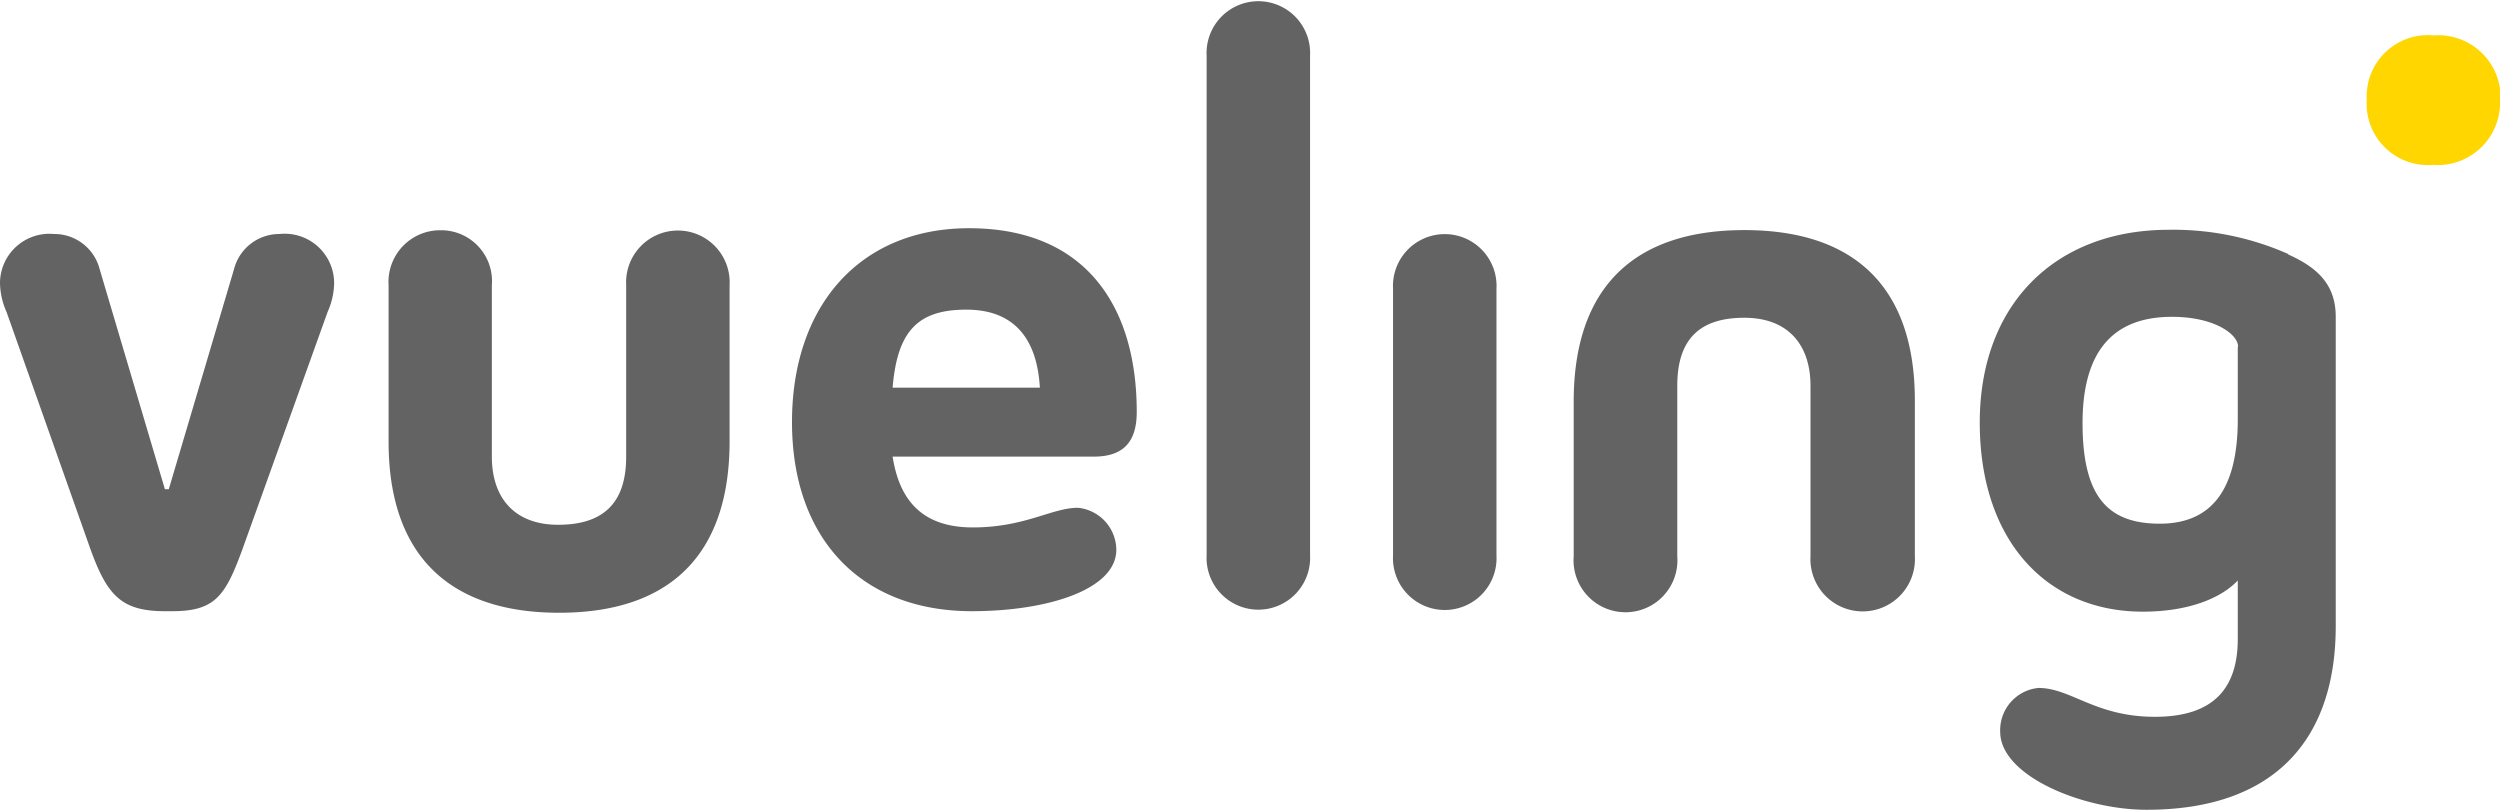
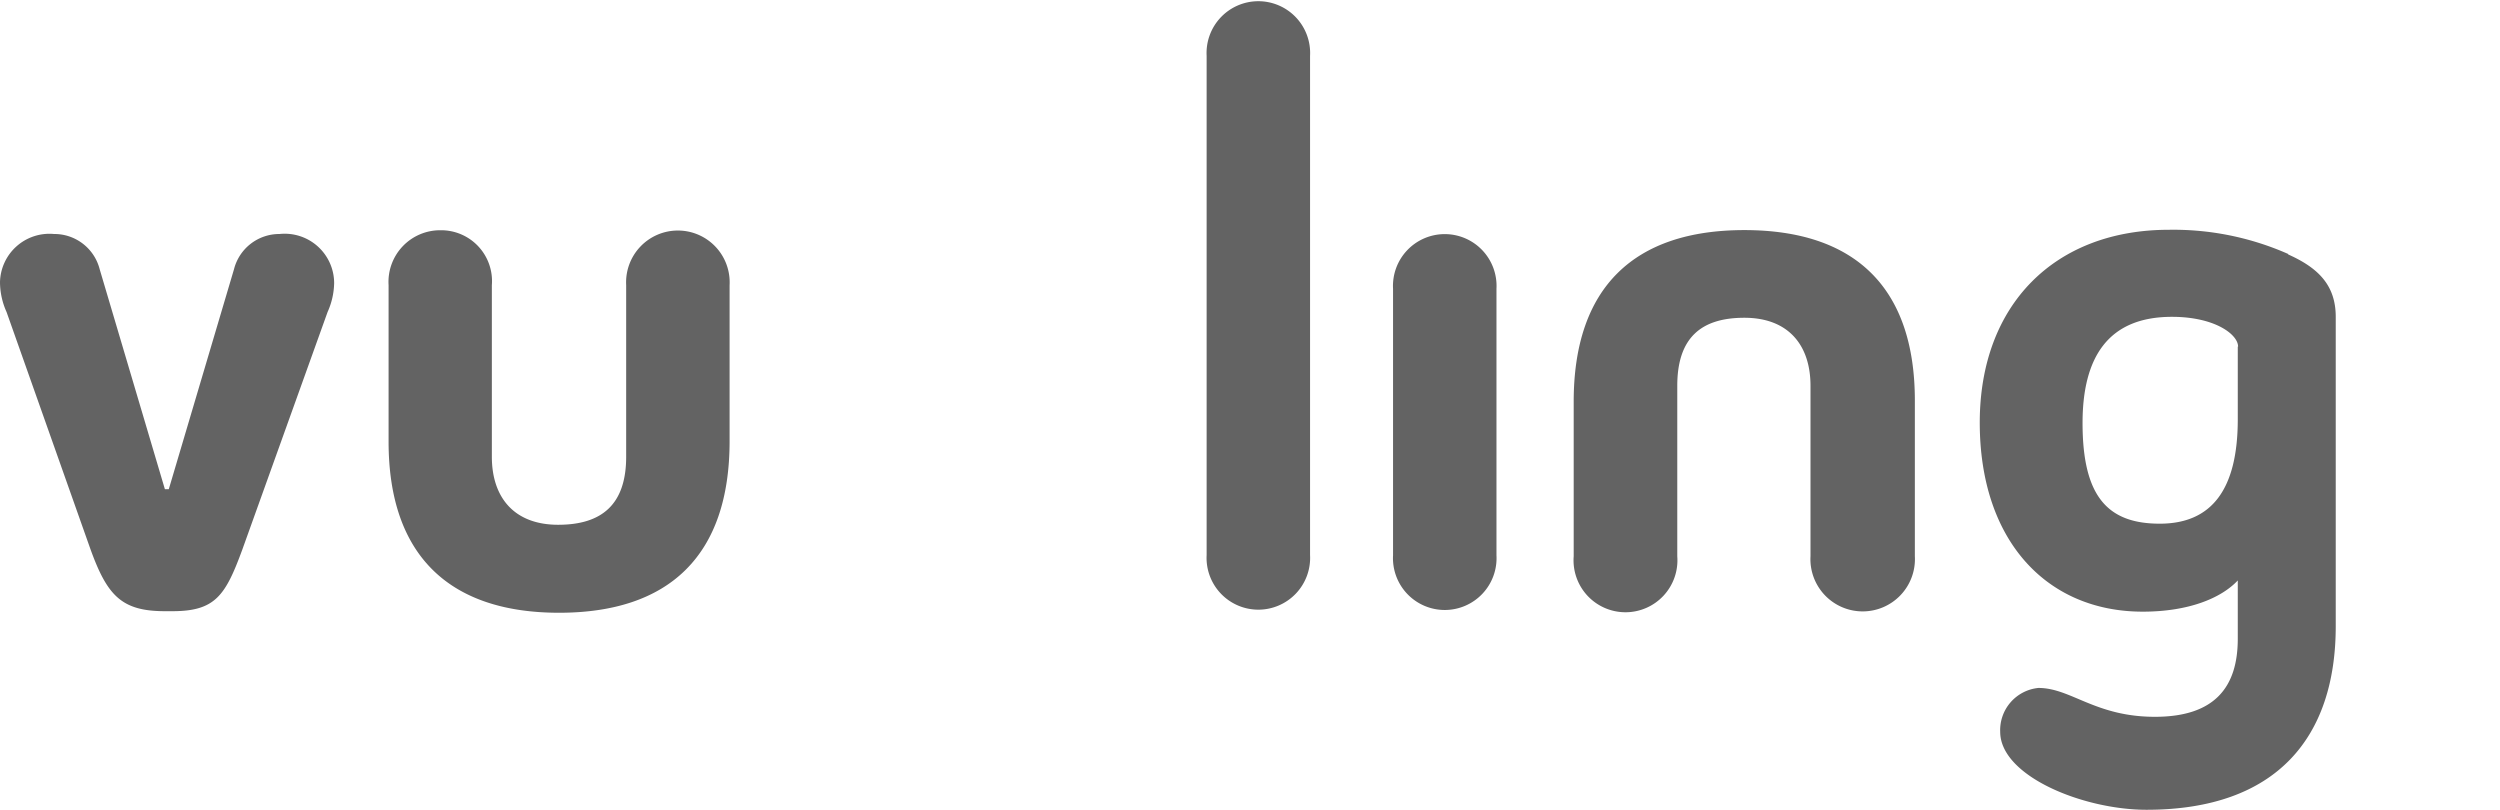
<svg xmlns="http://www.w3.org/2000/svg" viewBox="0 0 160.26 51.91">
  <defs>
    <style>.a{fill:#636363;}.b{fill:#ffd600;}</style>
  </defs>
  <path class="a" d="m10.57 31.36l-4.18-14.1A3 3 0 0 0 3.46 15A3.17 3.17 0 0 0 0 18.1a4.71 4.71 0 0 0 .42 1.9l5.37 15.18c1.08 3 2 4 4.78 4h.48c2.75 0 3.4-1 4.48-3.94L21 20a4.71 4.71 0 0 0 .42-1.85a3.17 3.17 0 0 0-3.5-3.15a3 3 0 0 0-2.92 2.26l-4.18 14.1h-.24" />
  <path class="a" d="m77.35 3.58a3.32 3.32 0 1 1 6.63 0v32a3.32 3.32 0 1 1-6.63 0v-32" />
  <path class="a" d="m89.3 18.51a3.32 3.32 0 1 1 6.63 0V35.6a3.32 3.32 0 1 1-6.63 0V18.51" />
-   <path class="a" d="m122.75 35.66a3.35 3.35 0 1 1-6.69 0V24.73c0-2.63-1.44-4.36-4.24-4.36s-4.3 1.31-4.3 4.36v10.93a3.33 3.33 0 1 1-6.64 0v-9.91c0-7.35 3.89-11 10.94-11s10.93 3.64 10.93 10.93v10" />
+   <path class="a" d="m122.75 35.66a3.35 3.35 0 1 1-6.69 0V24.73c0-2.63-1.44-4.36-4.24-4.36s-4.3 1.31-4.3 4.36v10.93a3.33 3.33 0 1 1-6.64 0v-9.91c0-7.35 3.89-11 10.94-11s10.93 3.64 10.93 10.93" />
  <path class="a" d="m24.91 18.28a3.31 3.31 0 0 1 3.34-3.52a3.26 3.26 0 0 1 3.28 3.52v11c0 2.62 1.44 4.36 4.25 4.36s4.36-1.31 4.36-4.36v-11a3.32 3.32 0 1 1 6.63 0v10c0 7.35-3.89 11-10.93 11S24.91 35.6 24.91 28.31v-10" />
  <path class="a" d="m143.47 22.22c0-.78-1.49-1.91-4.24-1.91c-4.12 0-5.73 2.63-5.73 6.81c0 4.71 1.61 6.45 4.95 6.45s5-2.21 5-6.69v-4.66m3.23-5.91c1.85.83 3.05 1.91 3.05 4v19.83c0 7.11-3.77 11.77-12.13 11.77c-4.06 0-9.38-2.16-9.38-5a2.72 2.72 0 0 1 2.45-2.81c2.09 0 3.64 1.85 7.47 1.85s5.31-1.9 5.31-5v-3.74c-1.07 1.14-3.16 2-6.09 2c-6.15 0-10.45-4.54-10.45-12.12s4.83-12.36 12.12-12.36a18.21 18.21 0 0 1 7.65 1.55" />
-   <path class="a" d="m66.66 24.85c-.18-3.11-1.62-5-4.72-5s-4.42 1.37-4.72 5h9.44m-9.44 4.42c.42 2.68 1.79 4.54 5.14 4.54s5.07-1.26 6.74-1.26a2.73 2.73 0 0 1 2.46 2.69c0 2.56-4.42 3.94-9.26 3.94c-7.11 0-11.53-4.65-11.53-12.12s4.36-12.43 11.35-12.43c7.47 0 10.75 5 10.75 11.77c0 1.85-.78 2.87-2.75 2.87h-12.9" />
-   <path class="b" d="m160.26 6.39a4 4 0 0 1-4.3 4.18a3.93 3.93 0 0 1-4.24-4.18A3.92 3.92 0 0 1 156 2.27a4 4 0 0 1 4.3 4.12" />
</svg>